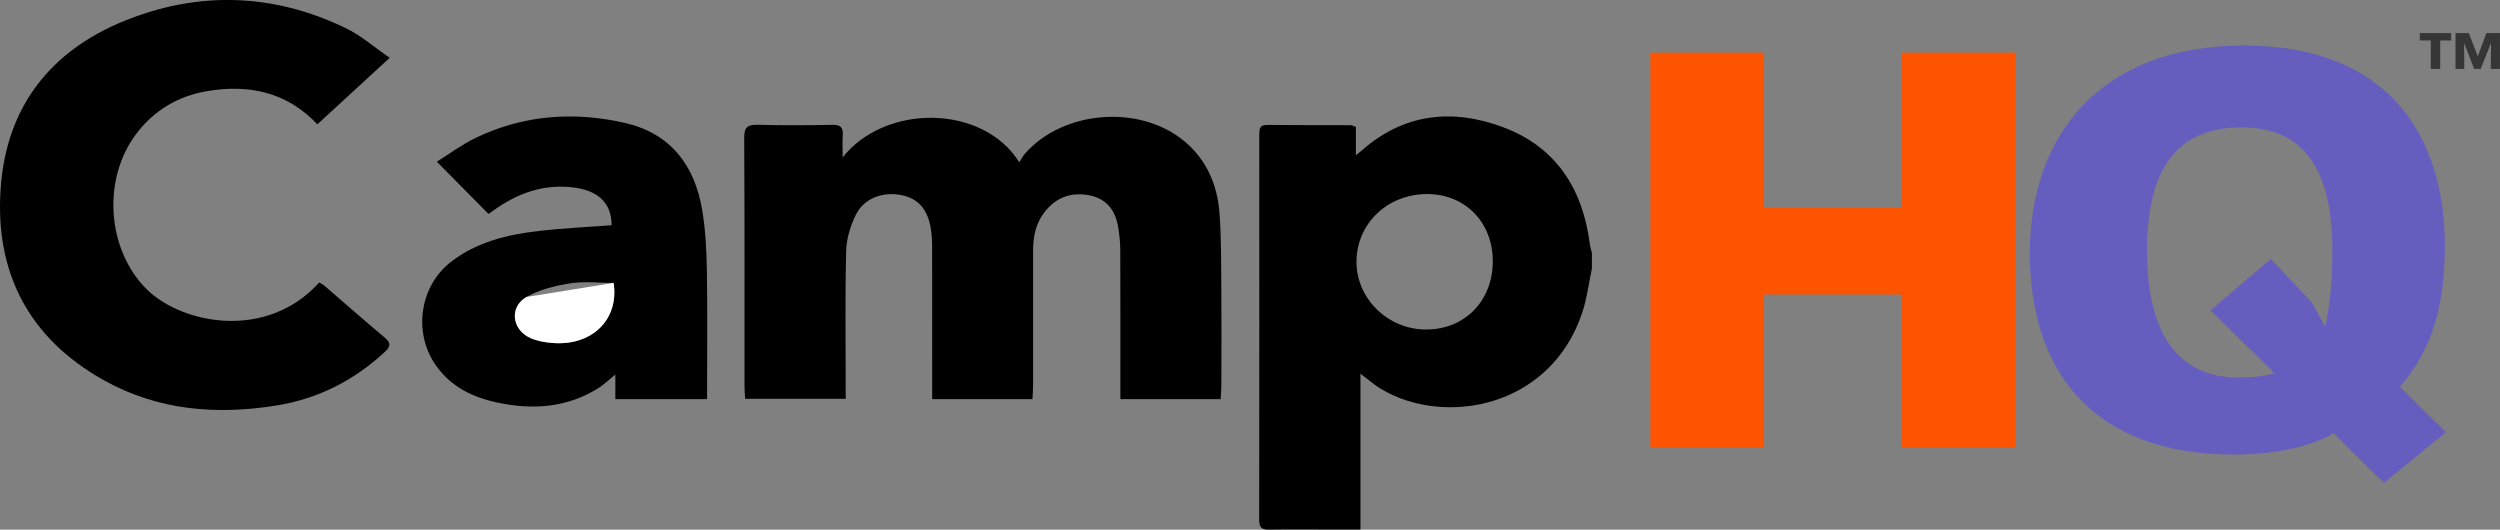
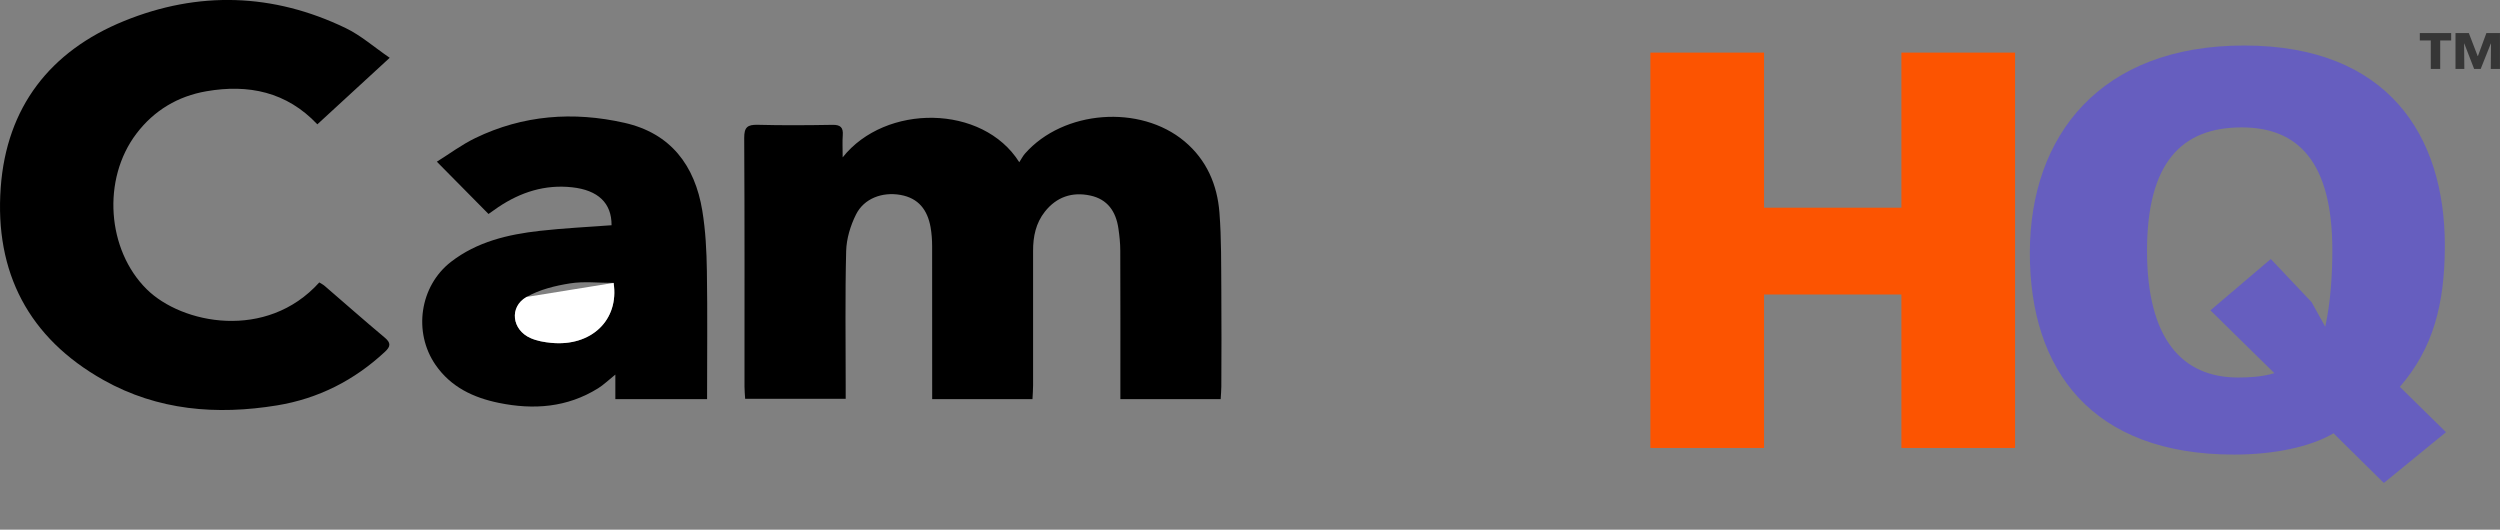
<svg xmlns="http://www.w3.org/2000/svg" id="Group_1" data-name="Group 1" viewBox="0 0 528.44 111.96">
  <rect x="0" y="0" width="528.44" height="111.96" fill="#808080" stroke="none" />
  <defs>
    <style>
      .cls-1, .cls-2, .cls-3, .cls-4, .cls-5 {
        stroke-width: 0px;
      }

      .cls-2 {
        fill: #fc5401;
      }

      .cls-3 {
        fill: #363636;
      }

      .cls-4 {
        fill: #665ebf;
      }

      .cls-5 {
        fill: #fff;
      }
    </style>
  </defs>
  <g id="HQ">
    <path class="cls-2" d="M425.94,94.69h-24.03v-32.44h-29.03v32.44h-24.03V11.12h24.03v32.78h29.03V11.12h24.03v83.57Z" />
    <path class="cls-4" d="M429.06,53.48c0-24.82,14.89-43.86,45.3-43.86s42.42,19.05,42.42,42.25c0,12.47-2.5,21.82-9.51,29.9l9.76,9.58-13.14,10.74-10.64-10.5c-4.88,2.89-12.64,4.5-21.02,4.5-30.03,0-43.17-17.78-43.17-42.59ZM480.74,78.87l-13.51-13.27,12.76-10.85,8.63,9.12,2.88,5.19c1.13-5.08,1.5-11.08,1.5-16.16,0-18.7-7.26-25.97-19.15-25.97-12.76,0-20.02,7.5-20.02,26.09s7.38,26.78,19.27,26.78c2.13,0,5-.12,7.63-.92Z" />
  </g>
  <g id="Camp_Image" data-name="Camp Image">
    <g>
-       <path class="cls-1" d="M336.47,56.86c-.64,3.02-1.01,6.12-1.96,9.04-6.7,20.46-29.35,24.32-42.66,16.27-1.4-.85-2.65-1.95-4.28-3.17v32.93c-2.32,0-4.36,0-6.4,0-4.31,0-8.62-.05-12.93.02-1.54.03-2.08-.47-2.08-2.05.04-27.15.03-54.3.02-81.45,0-1.13.06-2.05,1.6-2.04,5.91.05,11.82.03,17.72.05.3,0,.59.19,1.1.36v5.97c.57-.43.81-.6,1.03-.79,8.97-8.05,19.34-9.15,30.15-5.09,11.11,4.17,16.74,12.96,18.25,24.52.09.7.3,1.38.46,2.07v3.35ZM315.54,55.36c.07-8.21-5.69-14.25-13.69-14.34-8.44-.09-15.06,6.13-15.12,14.21-.06,7.8,6.51,14.32,14.5,14.42,8.24.1,14.23-5.89,14.31-14.29Z" />
      <path class="cls-1" d="M178.13,33.25c9.02-11.36,29.6-11.24,37.32,1.04.46-.7.77-1.33,1.22-1.84,8.11-9.18,24.33-10.44,33.72-2.56,4.65,3.9,6.92,9.16,7.37,15.05.43,5.54.35,11.13.4,16.7.06,6.69.02,13.38,0,20.07,0,.85-.09,1.71-.14,2.66h-21.2c0-1,0-1.85,0-2.7,0-9.56.02-19.11-.02-28.67,0-1.58-.17-3.18-.4-4.74-.52-3.54-2.28-6.15-5.95-6.93-3.84-.82-7.13.3-9.59,3.41-1.91,2.42-2.5,5.26-2.49,8.29.02,9.48.01,18.95,0,28.43,0,.93-.08,1.87-.13,2.91h-21.2c0-.99,0-1.84,0-2.7,0-9.88.01-19.75-.01-29.63,0-1.34-.1-2.71-.33-4.03-.65-3.6-2.51-6.13-6.36-6.81-3.83-.68-7.71.73-9.41,4.16-1.17,2.34-2,5.1-2.07,7.69-.24,9.47-.1,18.95-.1,28.43v2.82h-21.25c-.05-.88-.14-1.74-.14-2.59,0-17.52.04-35.04-.06-52.56-.01-2.26.69-2.82,2.85-2.77,5.27.14,10.54.1,15.81.01,1.7-.03,2.3.56,2.17,2.21-.1,1.33-.02,2.68-.02,4.63Z" />
      <path class="cls-1" d="M82.37,12.22c-5.39,4.96-10.24,9.42-15.29,14.06-6.49-6.88-14.58-8.53-23.45-6.99-6.02,1.04-11.05,4.03-14.79,8.95-7.33,9.66-6.22,24.58,2.16,32.89,7.45,7.38,25.36,10.92,36.49-1.43.37.24.8.44,1.14.74,4.23,3.64,8.41,7.34,12.69,10.92,1.35,1.13,1.26,1.88.04,3.01-6.48,6.03-14.07,9.89-22.79,11.32-12.77,2.09-25.22,1.08-36.68-5.35C6.06,71.46-1.15,57.56.15,39.66,1.38,22.66,10.57,10.81,26.23,4.44c15.68-6.38,31.49-5.9,46.83,1.49,3.22,1.55,6,4.02,9.31,6.28Z" />
      <path class="cls-1" d="M149.47,84.37h-19.4v-5.19c-1.49,1.19-2.49,2.18-3.65,2.9-6.53,4.06-13.61,4.59-20.98,3.08-5.4-1.11-10.13-3.34-13.37-8.02-4.78-6.91-3.35-16.69,3.28-21.81,5.49-4.24,12.01-5.77,18.72-6.53,5.05-.57,10.14-.81,15.2-1.19.03-4.7-2.86-7.42-8.33-8.02-5.75-.63-10.87,1.02-15.6,4.18-.72.48-1.42,1-2.08,1.46-3.54-3.58-7.03-7.12-10.92-11.05,2.65-1.65,5.25-3.6,8.14-5,10.07-4.87,20.7-5.66,31.5-3.22,9.82,2.21,14.9,9.03,16.47,18.56.69,4.21.91,8.54.97,12.82.14,8.91.04,17.82.04,27.04ZM129.7,59.8c-3.18,0-6.26-.37-9.21.1-3.15.5-6.46,1.31-9.19,2.87-3.71,2.11-3.1,6.94.84,8.69,1.35.6,2.9.87,4.38,1.01,8.49.83,14.39-4.86,13.18-12.67Z" />
      <path class="cls-5" d="M129.7,59.8c1.21,7.81-4.69,13.49-13.18,12.67-1.48-.14-3.03-.41-4.38-1.01-3.94-1.74-4.55-6.57-.84-8.69" />
    </g>
  </g>
  <g id="TM">
    <g>
      <path class="cls-3" d="M515.8,8.55v6.02h-1.99v-6.02h-2.32v-1.56h6.63v1.56h-2.32Z" />
      <path class="cls-3" d="M526.49,14.57l.05-5.37h-.04l-2.14,5.37h-1.39l-2.08-5.37h-.04l.05,5.37h-1.87v-7.58h2.82l1.87,4.86h.05l1.79-4.86h2.87v7.58h-1.95Z" />
    </g>
  </g>
</svg>